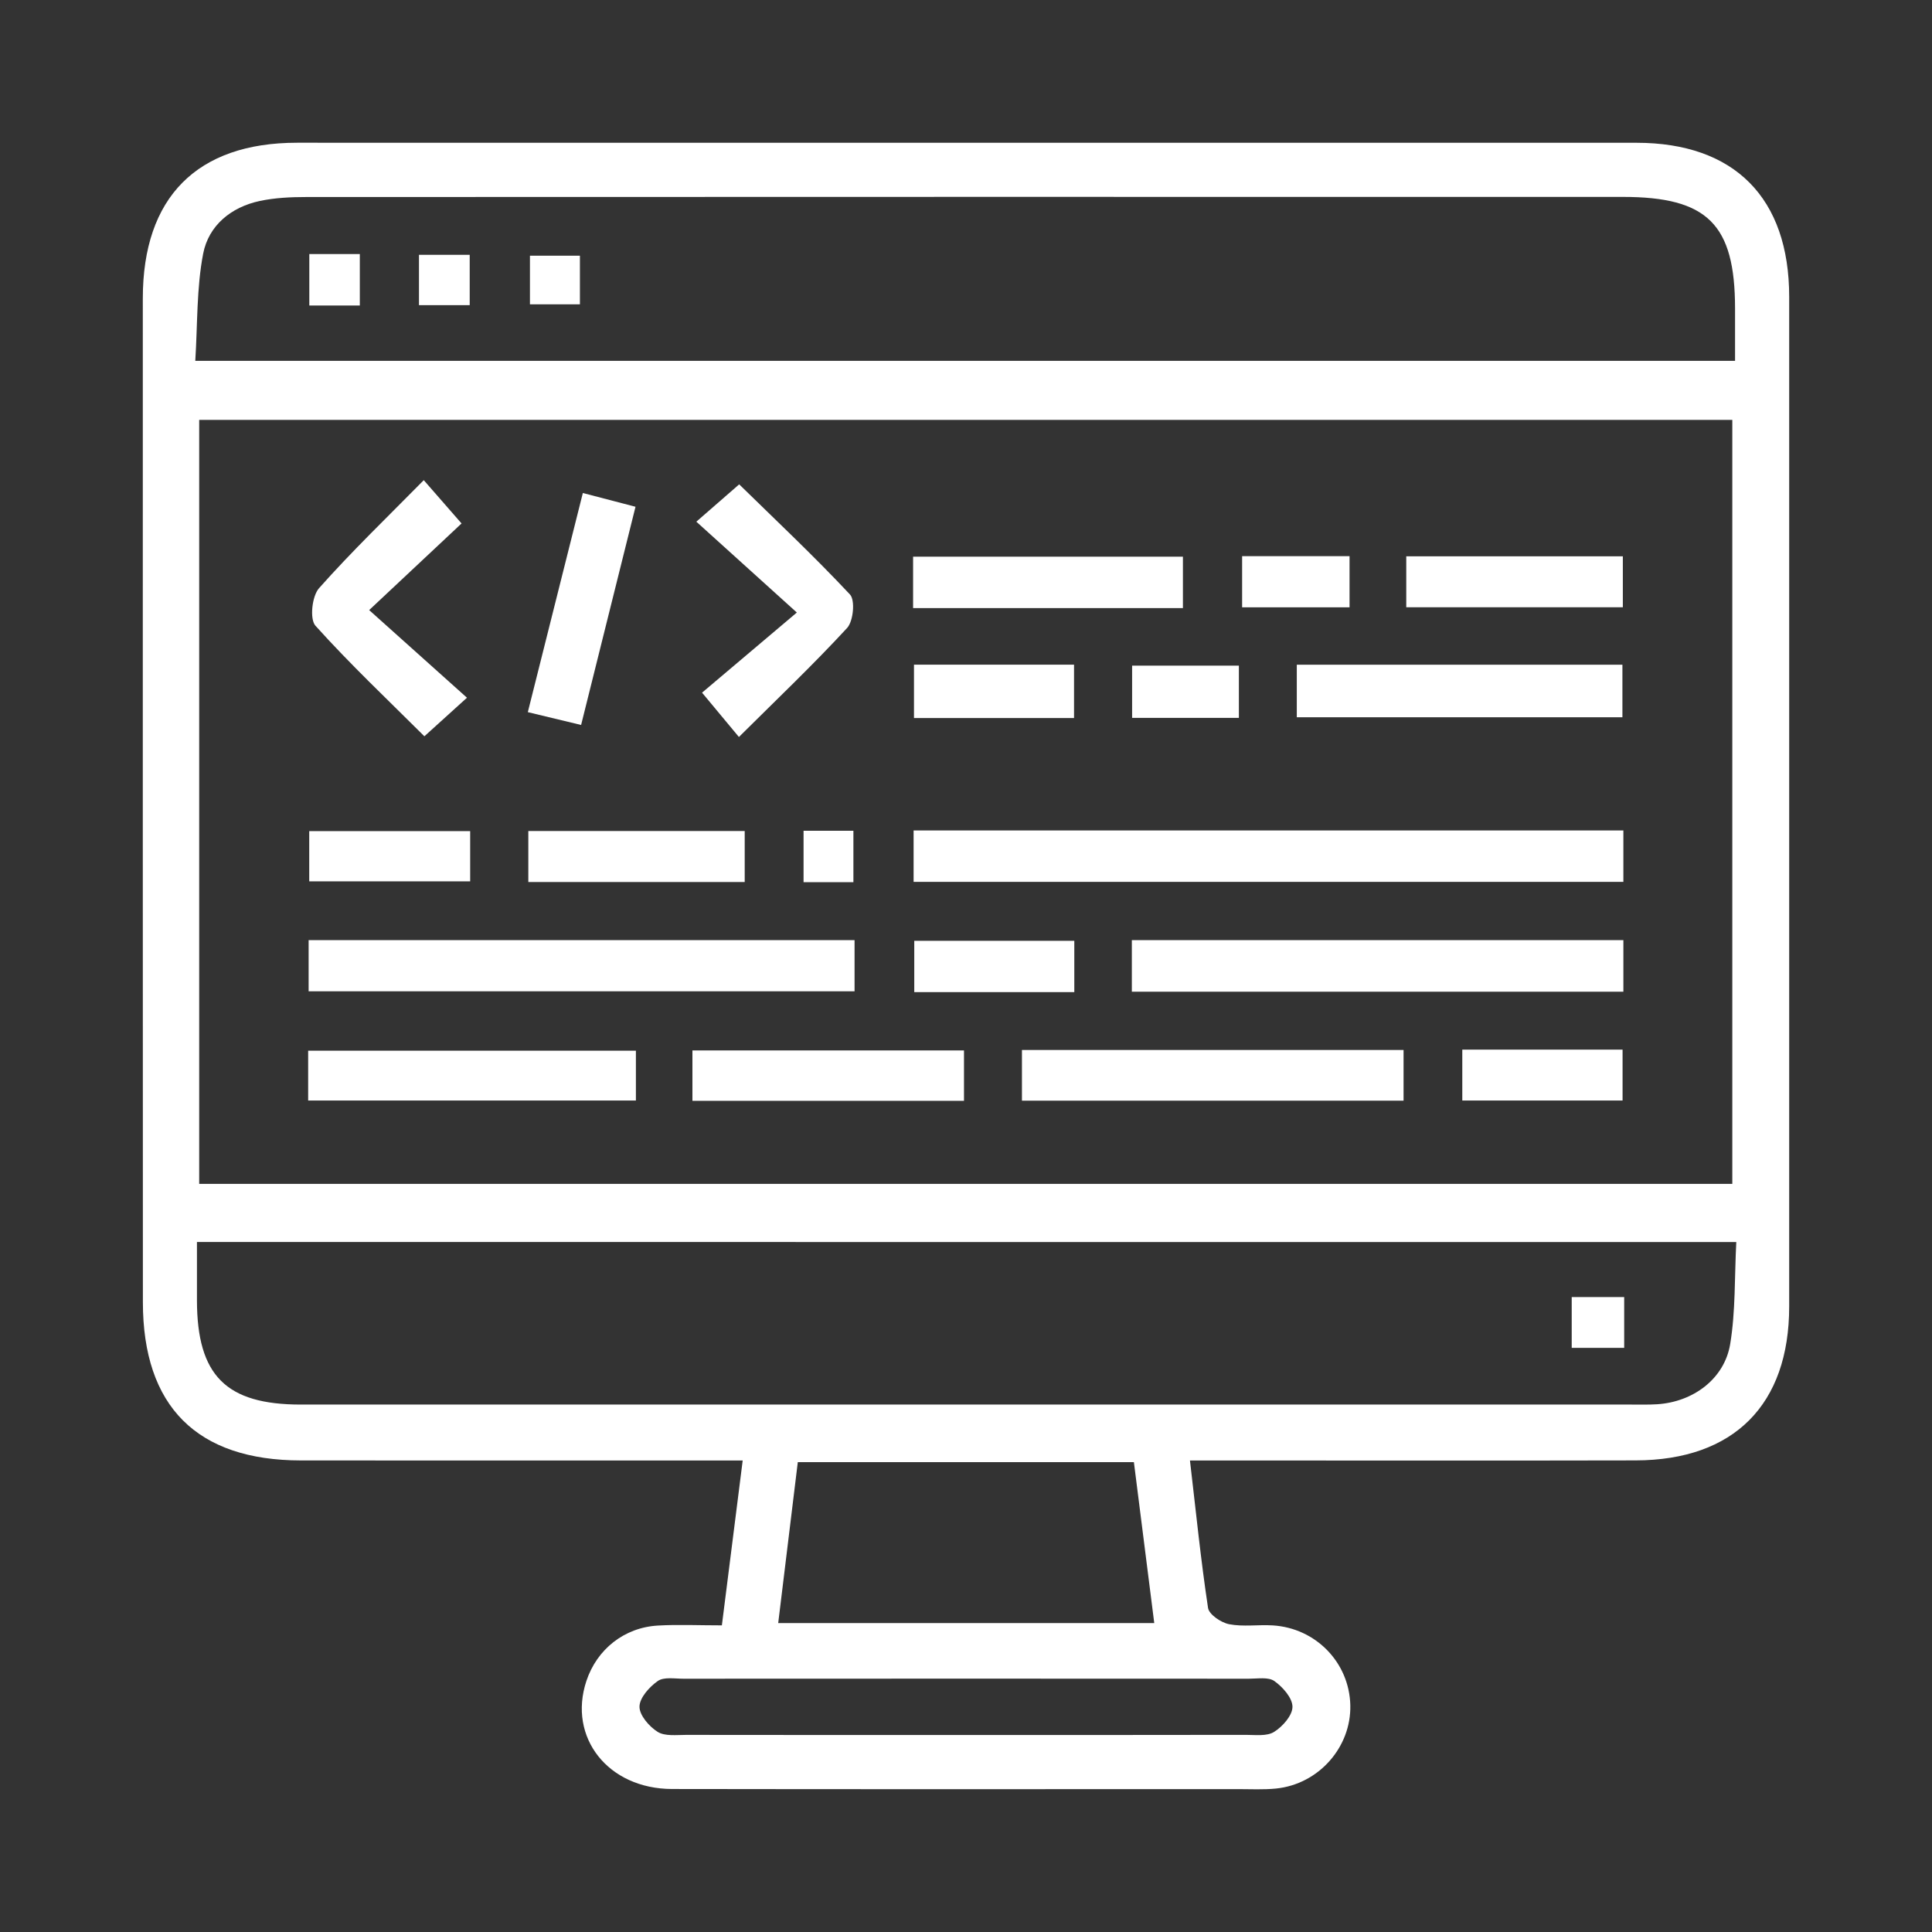
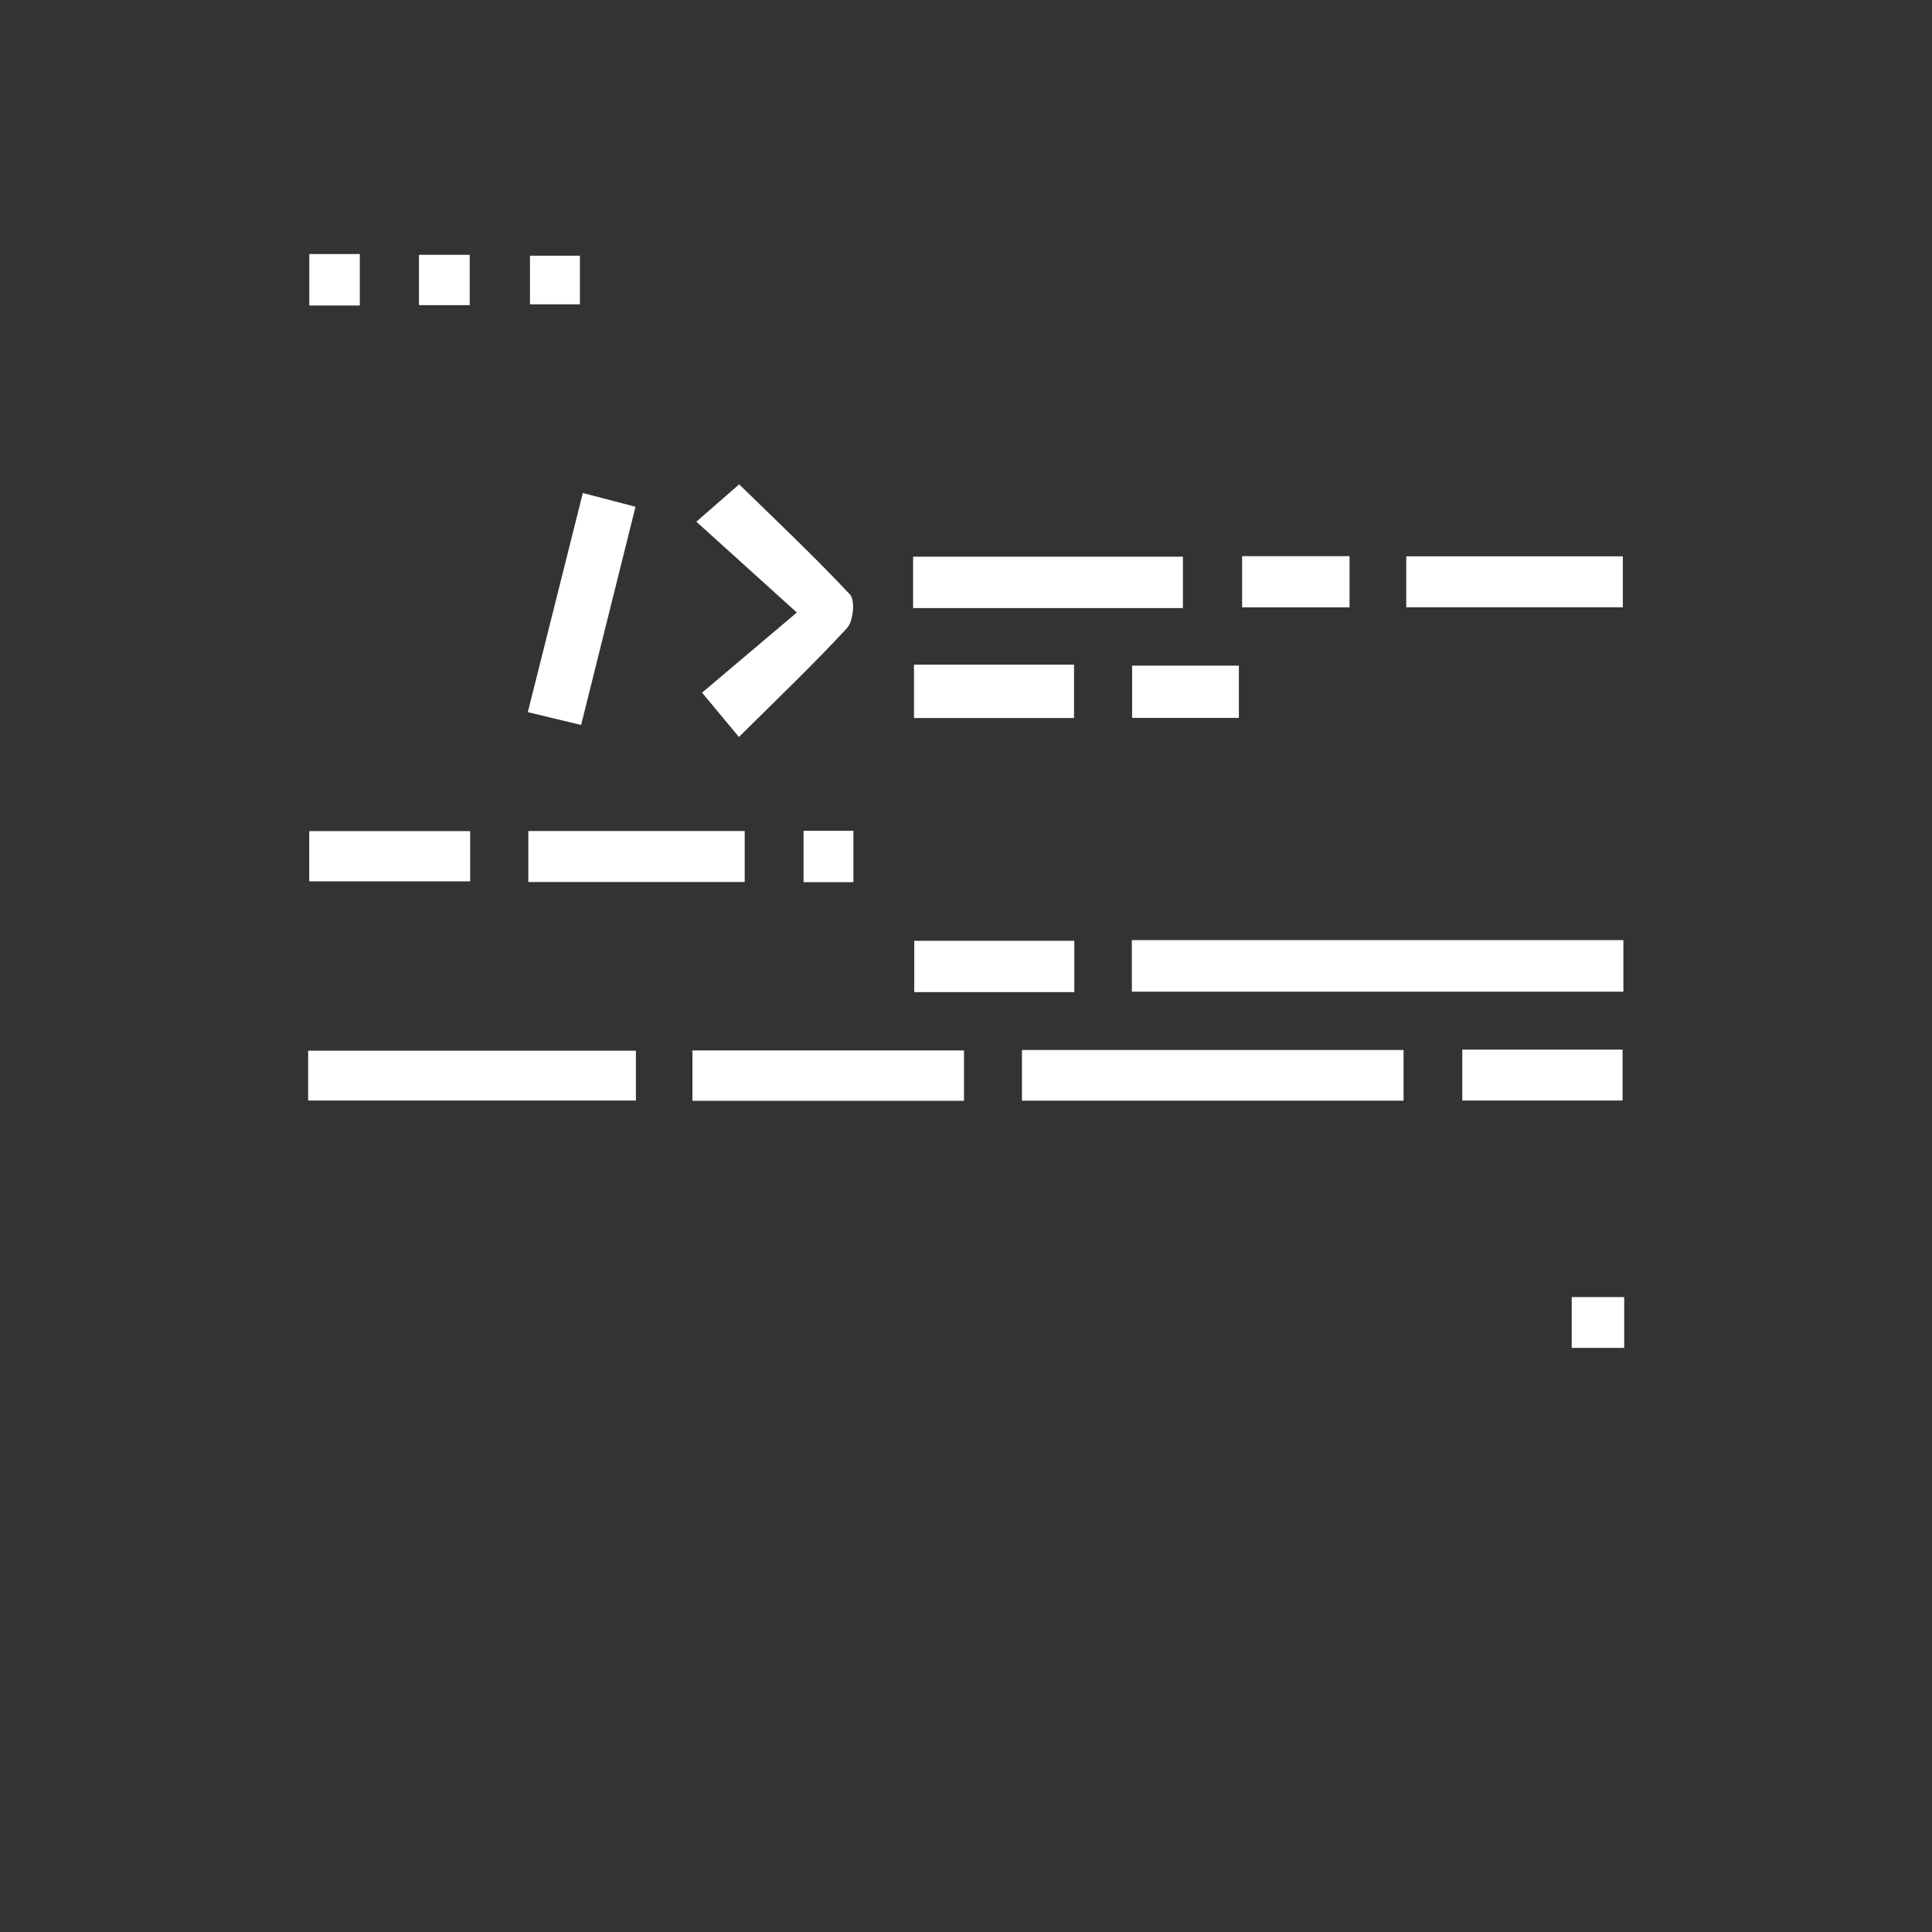
<svg xmlns="http://www.w3.org/2000/svg" version="1.1" id="Layer_1" x="0px" y="0px" viewBox="0 0 50 50" enable-background="new 0 0 50 50" xml:space="preserve">
  <rect x="0" y="0" width="50" height="50" fill="#333333" stroke="none" />
  <rect y="0" opacity="0" width="50" height="50" />
  <g>
-     <path fill="#FFFFFF" d="M30.796,37.797c0.156,1.337,0.282,2.581,0.468,3.816c0.026,0.17,0.336,0.38,0.544,0.421   c0.364,0.071,0.752,0.008,1.129,0.031c1.12,0.069,1.983,0.964,2.009,2.065c0.026,1.087-0.819,2.045-1.921,2.157   c-0.324,0.033-0.654,0.015-0.981,0.015c-4.883,0.001-9.767,0.005-14.65-0.003   c-1.658-0.003-2.703-1.335-2.218-2.796c0.272-0.819,0.978-1.384,1.851-1.434c0.524-0.03,1.051-0.005,1.655-0.005   c0.179-1.421,0.352-2.784,0.539-4.267c-0.352,0-0.644,0-0.936,0c-3.499,0-6.998,0.002-10.497-0.001   c-2.695-0.002-4.09-1.402-4.09-4.098C3.695,25.039,3.695,16.38,3.696,7.72c0-2.611,1.402-4.026,3.991-4.026   C19.241,3.693,30.795,3.693,42.35,3.695c2.538,0,3.954,1.428,3.954,3.987c0.001,8.71,0.001,17.419,0,26.129   c-0,2.541-1.43,3.979-3.975,3.984c-3.549,0.008-7.099,0.002-10.648,0.002   C31.41,37.797,31.14,37.797,30.796,37.797z M44.832,30.639c0-6.646,0-13.22,0-19.773c-13.273,0-26.475,0-39.677,0   c0,6.621,0,13.177,0,19.773C18.397,30.639,31.581,30.639,44.832,30.639z M44.903,9.339c0-0.509,0-0.932,0-1.356   c-0.001-2.18-0.712-2.887-2.905-2.887C30.641,5.095,19.284,5.094,7.926,5.099   c-0.4,0-0.809,0.019-1.198,0.101C5.979,5.358,5.399,5.838,5.258,6.564C5.086,7.455,5.114,8.385,5.054,9.339   C18.407,9.339,31.592,9.339,44.903,9.339z M5.097,32.143c0,0.563-0.001,1.038,0,1.513   c0.004,1.942,0.752,2.694,2.687,2.694c11.474,0.001,22.949,0,34.423,0c0.226,0,0.454,0.006,0.679-0.008   c0.928-0.058,1.741-0.653,1.891-1.557c0.141-0.852,0.111-1.732,0.158-2.641   C31.602,32.143,18.403,32.143,5.097,32.143z M20.647,37.84c-0.175,1.434-0.34,2.787-0.507,4.165   c3.298,0,6.477,0,9.732,0c-0.179-1.415-0.351-2.773-0.527-4.165C26.43,37.84,23.578,37.84,20.647,37.84z    M24.921,44.901c2.439,0,4.879,0.002,7.318-0.003c0.249-0,0.547,0.041,0.735-0.077   c0.22-0.137,0.475-0.426,0.475-0.649c-0-0.229-0.251-0.512-0.468-0.666c-0.156-0.111-0.436-0.061-0.66-0.061   c-4.879-0.003-9.758-0.003-14.636-0c-0.225,0-0.504-0.051-0.661,0.059   c-0.218,0.152-0.471,0.434-0.474,0.663c-0.003,0.223,0.25,0.515,0.469,0.653   c0.188,0.118,0.485,0.079,0.735,0.079C20.142,44.903,22.532,44.901,24.921,44.901z" />
-     <path fill="#FFFFFF" d="M42.013,21.492c0,0.454,0,0.868,0,1.331c-6.13,0-12.227,0-18.369,0c0-0.451,0-0.866,0-1.331   C29.773,21.492,35.872,21.492,42.013,21.492z" />
-     <path fill="#FFFFFF" d="M22.116,24.33c0,0.469,0,0.867,0,1.325c-4.712,0-9.399,0-14.129,0c0-0.45,0-0.863,0-1.325   C12.698,24.33,17.367,24.33,22.116,24.33z" />
    <path fill="#FFFFFF" d="M29.292,25.665c0-0.462,0-0.875,0-1.335c4.255,0,8.468,0,12.721,0c0,0.462,0,0.875,0,1.335   C37.757,25.665,33.544,25.665,29.292,25.665z" />
    <path fill="#FFFFFF" d="M36.324,27.174c0,0.451,0,0.847,0,1.311c-3.289,0-6.558,0-9.876,0c0-0.436,0-0.848,0-1.311   C29.731,27.174,32.984,27.174,36.324,27.174z" />
-     <path fill="#FFFFFF" d="M33.561,17.203c2.81,0,5.585,0,8.427,0c0,0.432,0,0.866,0,1.36c-2.784,0-5.577,0-8.427,0   C33.561,18.113,33.561,17.68,33.561,17.203z" />
    <path fill="#FFFFFF" d="M16.457,27.192c0,0.429,0,0.823,0,1.289c-2.824,0-5.637,0-8.482,0c0-0.428,0-0.824,0-1.289   C10.778,27.192,13.573,27.192,16.457,27.192z" />
    <path fill="#FFFFFF" d="M18.021,13.501c0.468-0.408,0.77-0.671,1.109-0.966c0.931,0.911,1.931,1.851,2.867,2.85   c0.139,0.148,0.088,0.691-0.074,0.867c-0.883,0.957-1.829,1.856-2.8,2.821c-0.297-0.357-0.565-0.679-0.954-1.147   c0.716-0.605,1.532-1.296,2.453-2.074C19.648,14.971,18.869,14.268,18.021,13.501z" />
-     <path fill="#FFFFFF" d="M9.554,15.789c0.904,0.81,1.688,1.513,2.531,2.268c-0.415,0.376-0.727,0.658-1.102,0.998   c-0.939-0.936-1.92-1.862-2.819-2.861c-0.154-0.171-0.09-0.767,0.093-0.972c0.849-0.956,1.774-1.845,2.71-2.795   c0.34,0.389,0.63,0.722,0.978,1.12C11.232,14.214,10.464,14.935,9.554,15.789z" />
    <path fill="#FFFFFF" d="M17.92,28.489c0-0.446,0-0.844,0-1.304c2.335,0,4.656,0,7.028,0c0,0.409,0,0.823,0,1.304   C22.642,28.489,20.323,28.489,17.92,28.489z" />
-     <path fill="#FFFFFF" d="M23.631,15.737c0-0.479,0-0.875,0-1.331c2.326,0,4.621,0,6.983,0c0,0.425,0,0.856,0,1.331   C28.294,15.737,25.997,15.737,23.631,15.737z" />
+     <path fill="#FFFFFF" d="M23.631,15.737c0-0.479,0-0.875,0-1.331c2.326,0,4.621,0,6.983,0c0,0.425,0,0.856,0,1.331   z" />
    <path fill="#FFFFFF" d="M36.394,15.716c0-0.439,0-0.854,0-1.319c1.863,0,3.706,0,5.605,0c0,0.431,0,0.843,0,1.319   C40.154,15.716,38.296,15.716,36.394,15.716z" />
    <path fill="#FFFFFF" d="M13.673,22.826c0-0.46,0-0.858,0-1.319c1.868,0,3.712,0,5.6,0c0,0.44,0,0.856,0,1.319   C17.41,22.826,15.585,22.826,13.673,22.826z" />
    <path fill="#FFFFFF" d="M15.084,12.759c0.469,0.123,0.873,0.228,1.363,0.356c-0.47,1.886-0.928,3.722-1.408,5.647   c-0.464-0.112-0.885-0.213-1.379-0.332C14.139,16.523,14.605,14.665,15.084,12.759z" />
    <path fill="#FFFFFF" d="M27.796,18.582c-1.396,0-2.742,0-4.142,0c0-0.472,0-0.905,0-1.381c1.385,0,2.731,0,4.142,0   C27.796,17.638,27.796,18.072,27.796,18.582z" />
    <path fill="#FFFFFF" d="M27.803,25.676c-1.389,0-2.734,0-4.142,0c0-0.439,0-0.85,0-1.328c1.359,0,2.722,0,4.142,0   C27.803,24.76,27.803,25.173,27.803,25.676z" />
    <path fill="#FFFFFF" d="M12.168,21.509c0,0.444,0,0.84,0,1.3c-1.379,0-2.742,0-4.165,0c0-0.406,0-0.819,0-1.3   C9.354,21.509,10.718,21.509,12.168,21.509z" />
    <path fill="#FFFFFF" d="M37.844,28.481c0-0.447,0-0.862,0-1.317c1.391,0,2.738,0,4.148,0c0,0.419,0,0.83,0,1.317   C40.652,28.481,39.29,28.481,37.844,28.481z" />
    <path fill="#FFFFFF" d="M32.062,17.227c0,0.477,0,0.894,0,1.352c-0.934,0-1.824,0-2.763,0c0-0.453,0-0.869,0-1.352   C30.196,17.227,31.104,17.227,32.062,17.227z" />
    <path fill="#FFFFFF" d="M34.926,14.394c0,0.467,0,0.864,0,1.323c-0.926,0-1.833,0-2.78,0c0-0.443,0-0.859,0-1.323   C33.06,14.394,33.952,14.394,34.926,14.394z" />
    <path fill="#FFFFFF" d="M20.796,22.83c0-0.45,0-0.861,0-1.33c0.418,0,0.827,0,1.29,0c0,0.432,0,0.86,0,1.33   C21.655,22.83,21.248,22.83,20.796,22.83z" />
    <path fill="#FFFFFF" d="M8.005,6.575c0.454,0,0.848,0,1.307,0c0,0.446,0,0.871,0,1.331c-0.444,0-0.856,0-1.307,0   C8.005,7.444,8.005,7.02,8.005,6.575z" />
    <path fill="#FFFFFF" d="M10.843,7.897c0-0.481,0-0.871,0-1.302c0.449,0,0.858,0,1.313,0c0,0.44,0,0.848,0,1.302   C11.711,7.897,11.303,7.897,10.843,7.897z" />
    <path fill="#FFFFFF" d="M15.008,6.617c0,0.407,0,0.799,0,1.259c-0.402,0-0.811,0-1.293,0c0-0.374,0-0.784,0-1.259   C14.107,6.617,14.536,6.617,15.008,6.617z" />
    <path fill="#FFFFFF" d="M42.034,33.568c0,0.508,0,0.878,0,1.315c-0.448,0-0.876,0-1.358,0c0-0.433,0-0.864,0-1.315   C41.154,33.568,41.582,33.568,42.034,33.568z" />
  </g>
</svg>